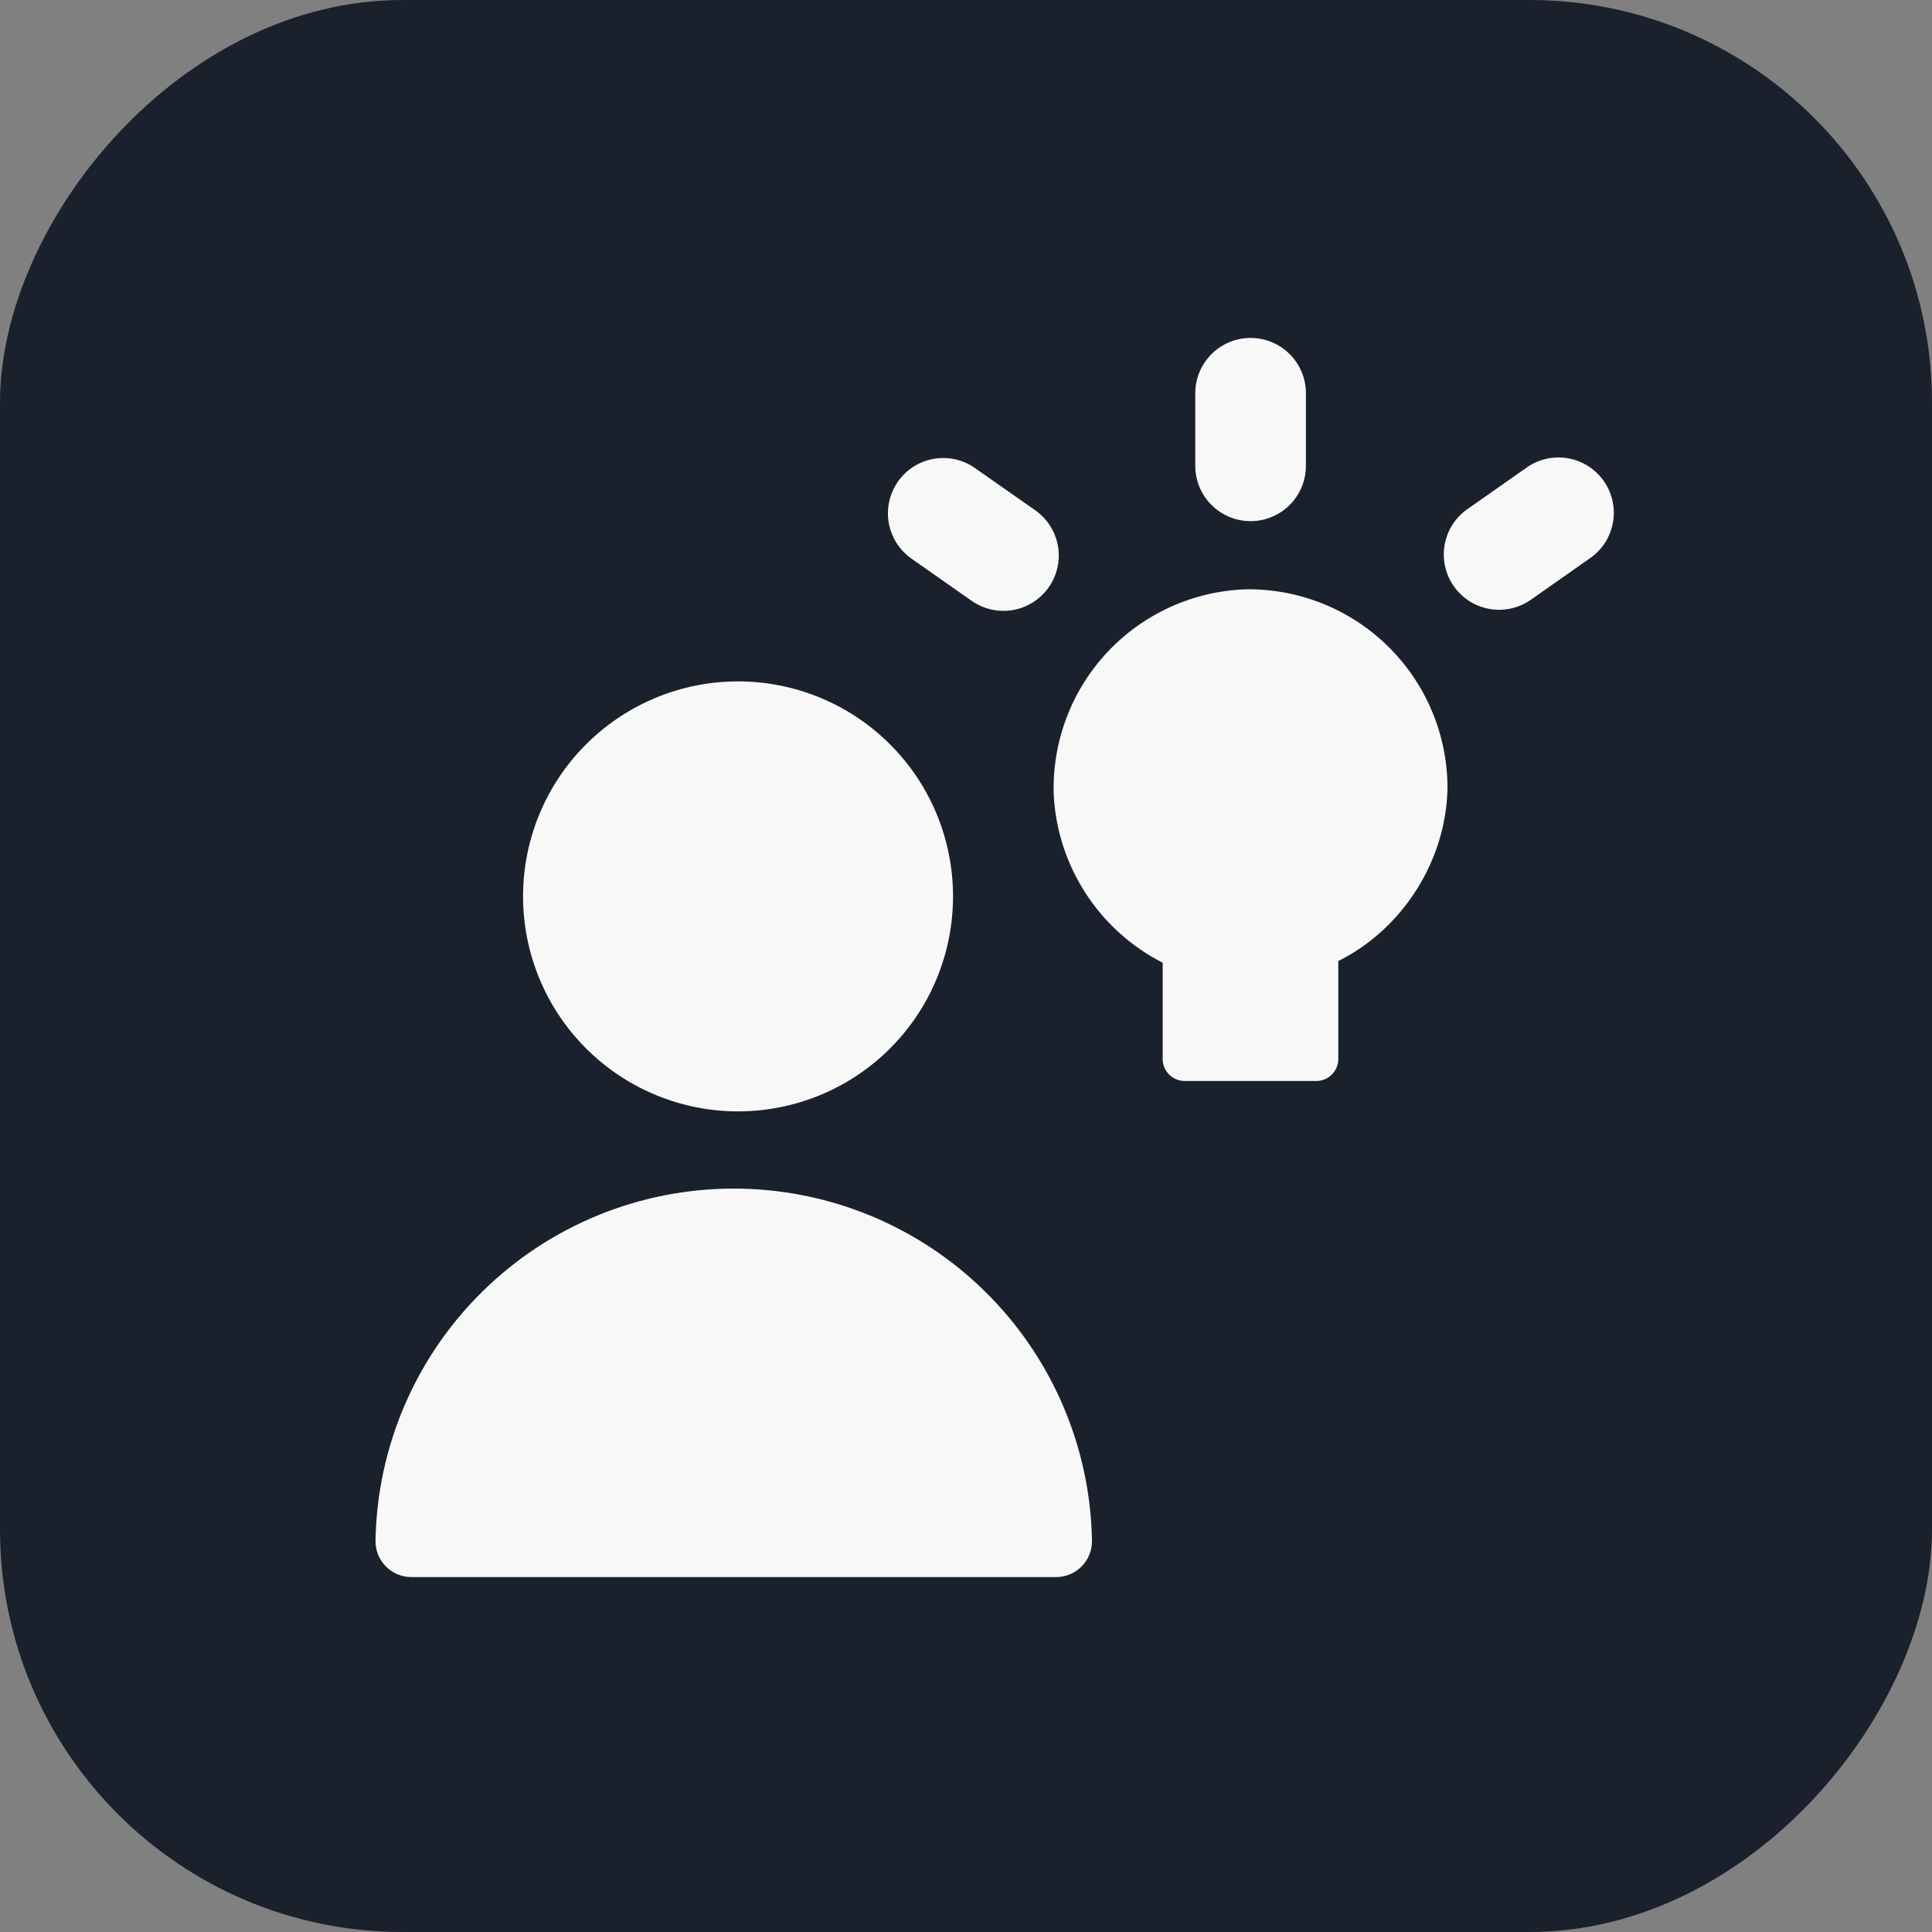
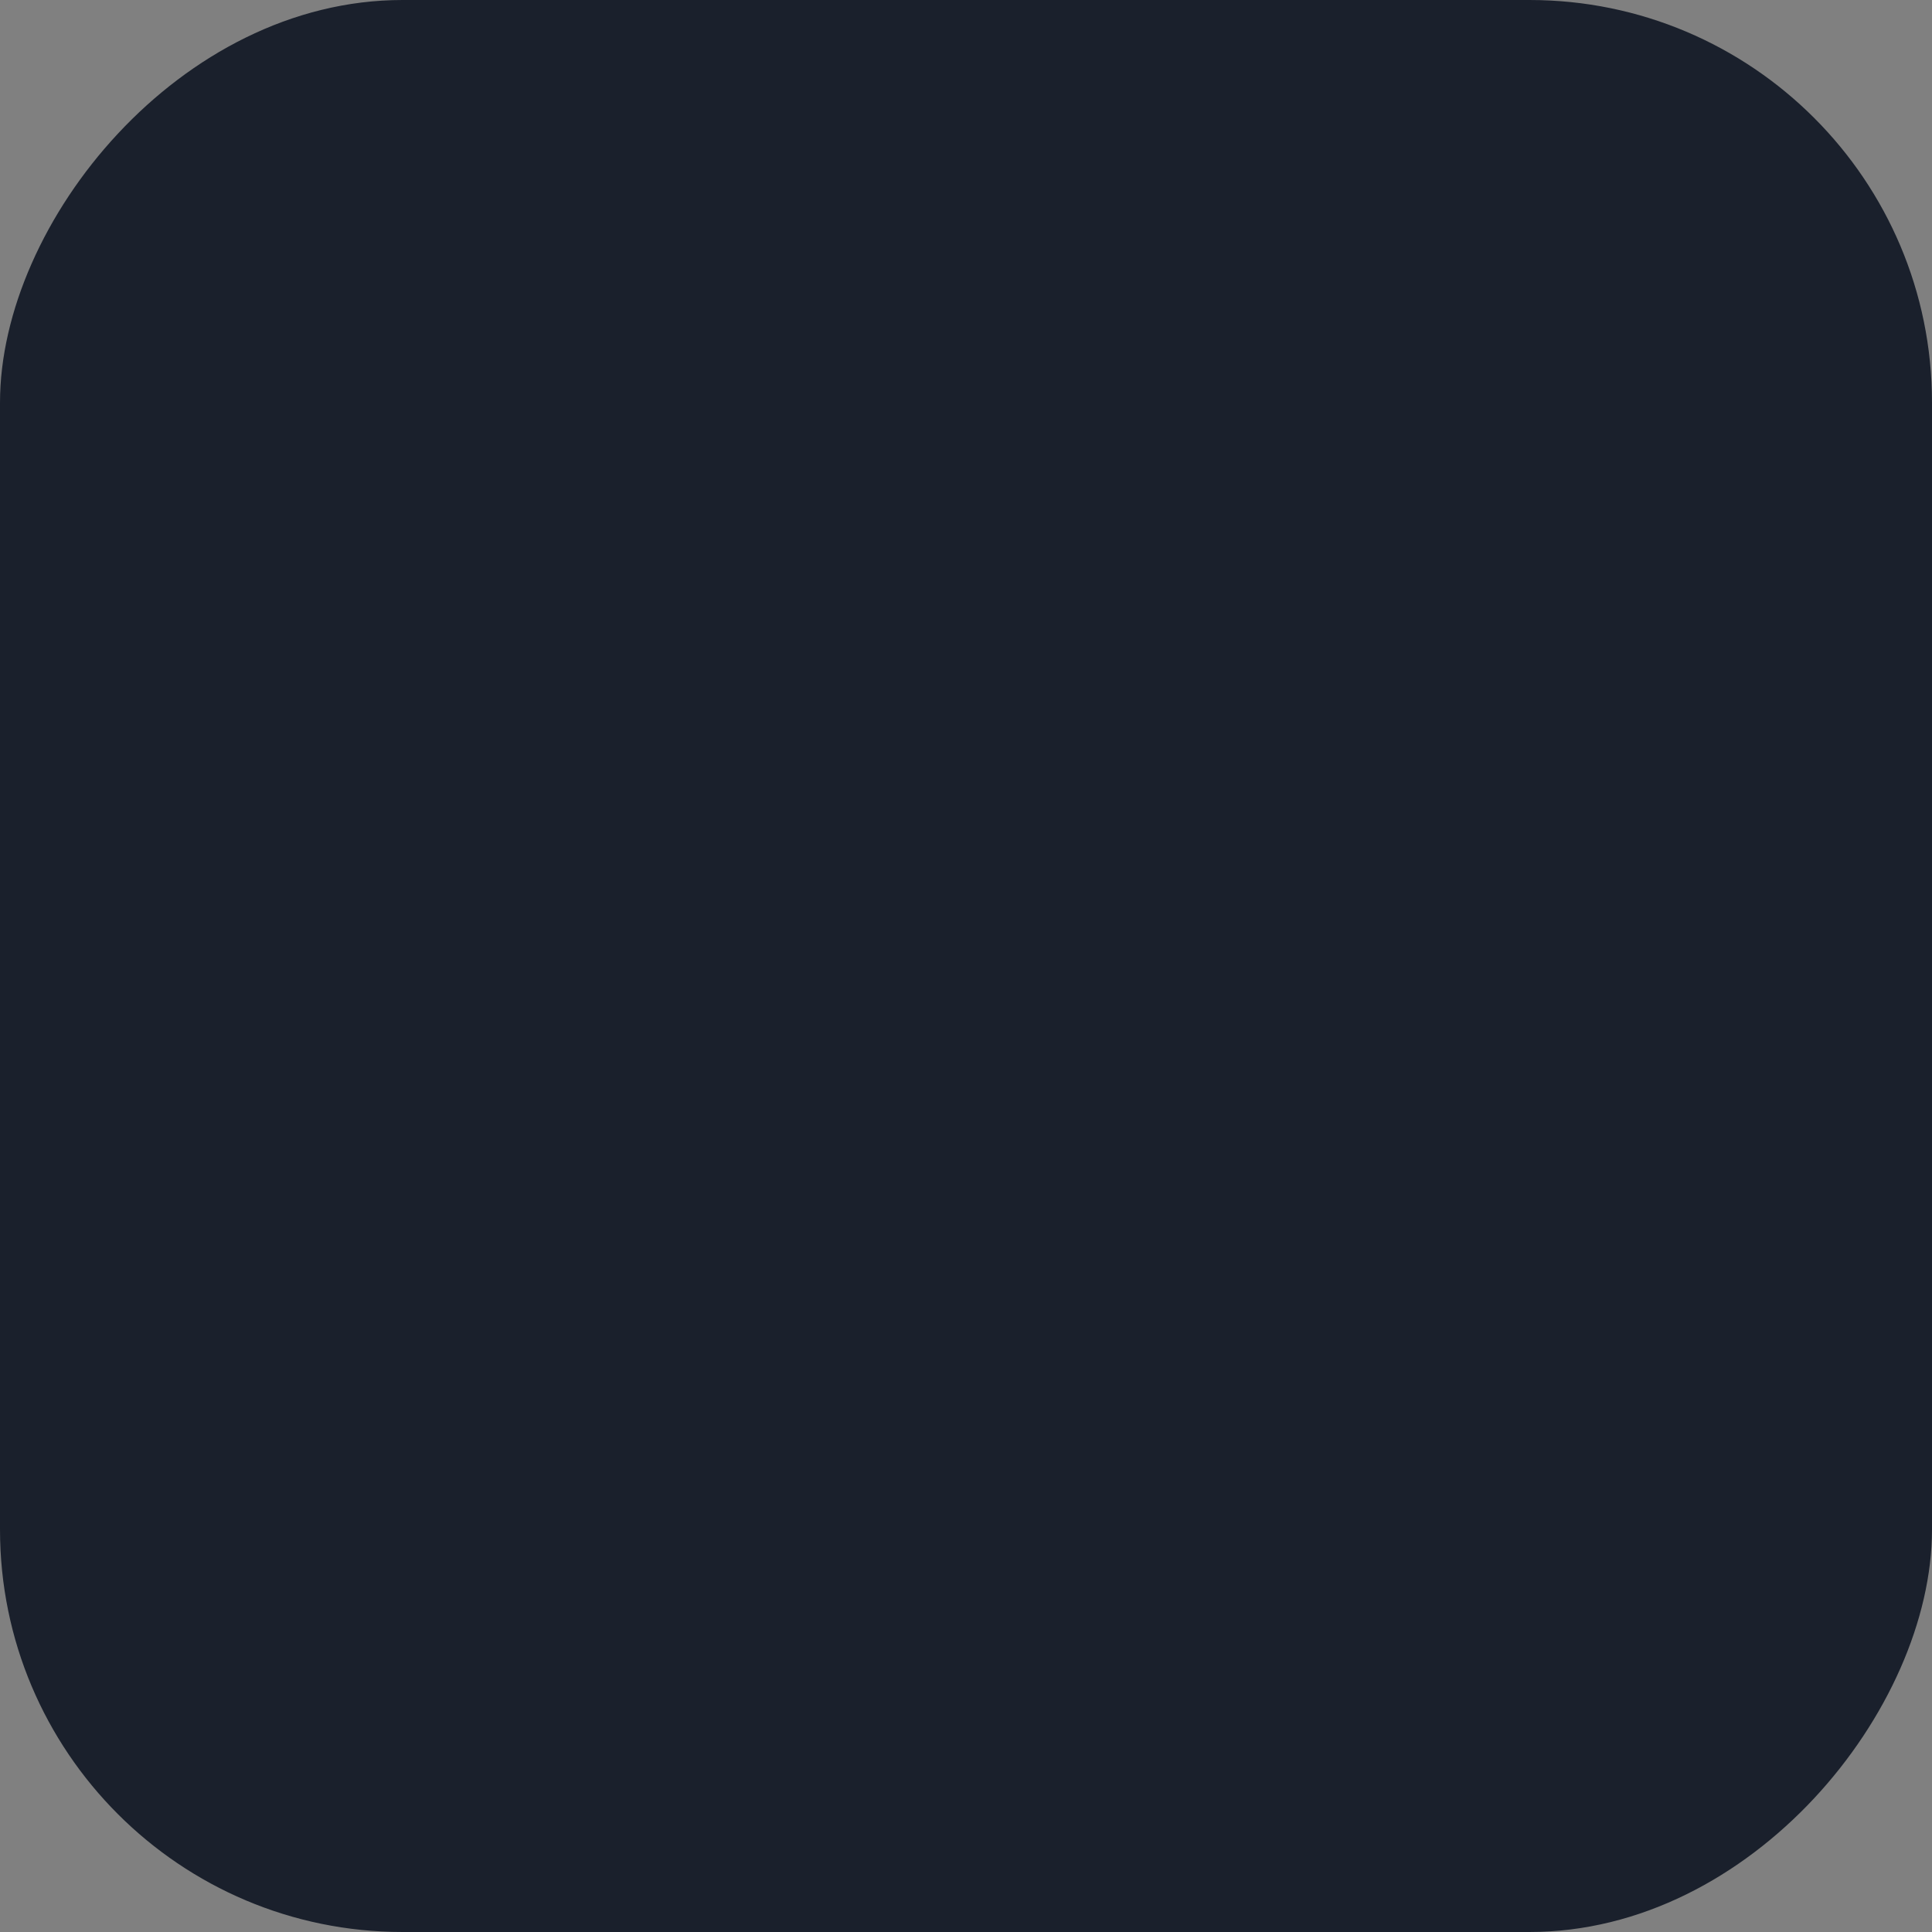
<svg xmlns="http://www.w3.org/2000/svg" width="48" height="48" viewBox="0 0 48 48" fill="none">
  <rect x="0" y="0" width="48" height="48" fill="#808080" stroke="none" />
  <rect width="48" height="48" rx="10" transform="matrix(-1 0 0 1 48 0)" fill="#1A202C" />
  <g clip-path="url(#clip0_324_165)">
-     <rect width="30.786" height="30.786" transform="translate(9.329 8.396)" fill="#1A202C" />
-     <path fill-rule="evenodd" clip-rule="evenodd" d="M31.07 8.396C31.829 8.396 32.445 9.012 32.445 9.77V11.573C32.445 11.938 32.3 12.288 32.042 12.545C31.785 12.803 31.435 12.948 31.07 12.948C30.706 12.948 30.357 12.803 30.099 12.545C29.841 12.288 29.696 11.938 29.696 11.573V9.77C29.696 9.012 30.312 8.396 31.07 8.396ZM18.228 27.611C18.939 27.625 19.645 27.498 20.305 27.236C20.966 26.974 21.568 26.583 22.075 26.086C22.583 25.588 22.986 24.995 23.261 24.34C23.536 23.684 23.678 22.981 23.678 22.27C23.678 21.56 23.536 20.857 23.261 20.201C22.986 19.546 22.583 18.953 22.075 18.456C21.568 17.958 20.966 17.567 20.305 17.305C19.645 17.043 18.939 16.916 18.228 16.93C16.831 16.959 15.5 17.534 14.522 18.532C13.543 19.53 12.995 20.873 12.995 22.27C12.995 23.668 13.543 25.011 14.522 26.009C15.5 27.007 16.831 27.582 18.228 27.611ZM9.329 38.291C9.366 35.955 10.32 33.727 11.985 32.088C13.65 30.448 15.893 29.53 18.23 29.53C20.566 29.53 22.809 30.448 24.474 32.088C26.139 33.727 27.093 35.955 27.13 38.291C27.13 38.528 27.036 38.754 26.869 38.921C26.702 39.088 26.476 39.182 26.239 39.182H10.22C9.983 39.182 9.757 39.088 9.59 38.921C9.423 38.754 9.329 38.528 9.329 38.291ZM39.49 13.878C39.642 13.776 39.771 13.645 39.871 13.492C39.97 13.339 40.039 13.168 40.072 12.989C40.105 12.809 40.102 12.625 40.063 12.447C40.024 12.268 39.95 12.1 39.845 11.95C39.74 11.801 39.607 11.674 39.452 11.577C39.298 11.48 39.126 11.414 38.946 11.384C38.766 11.354 38.582 11.36 38.404 11.402C38.227 11.444 38.059 11.521 37.912 11.629L36.436 12.664C36.145 12.876 35.948 13.194 35.889 13.55C35.83 13.906 35.913 14.27 36.12 14.565C36.327 14.86 36.641 15.062 36.996 15.127C37.35 15.193 37.716 15.116 38.015 14.914L39.49 13.878ZM22.31 11.965C22.101 12.263 22.018 12.632 22.081 12.991C22.144 13.349 22.346 13.668 22.644 13.878L24.122 14.914C24.269 15.021 24.437 15.098 24.614 15.14C24.792 15.182 24.976 15.188 25.156 15.158C25.336 15.128 25.508 15.063 25.662 14.965C25.817 14.868 25.95 14.741 26.055 14.592C26.16 14.443 26.234 14.274 26.273 14.096C26.312 13.917 26.315 13.733 26.282 13.554C26.249 13.374 26.18 13.203 26.081 13.051C25.981 12.898 25.852 12.767 25.701 12.664L24.223 11.629C23.925 11.419 23.556 11.337 23.197 11.4C22.838 11.463 22.519 11.665 22.31 11.963V11.965ZM30.967 14.641C31.618 14.634 32.264 14.756 32.868 14.999C33.472 15.243 34.022 15.603 34.486 16.059C34.95 16.516 35.32 17.059 35.573 17.659C35.827 18.259 35.959 18.903 35.963 19.554C35.941 21.357 34.864 23.072 33.25 23.877V26.324C33.246 26.467 33.187 26.602 33.085 26.701C32.983 26.801 32.847 26.857 32.704 26.857H29.432C29.29 26.857 29.153 26.801 29.051 26.701C28.949 26.602 28.89 26.467 28.887 26.324V23.919C28.111 23.523 27.452 22.931 26.977 22.2C26.502 21.47 26.227 20.628 26.18 19.758C26.157 19.108 26.262 18.459 26.491 17.849C26.719 17.239 27.066 16.68 27.51 16.205C27.955 15.729 28.489 15.347 29.083 15.078C29.676 14.81 30.316 14.661 30.967 14.641Z" fill="#F8F8F8" />
-   </g>
+     </g>
  <defs>
    <clipPath id="clip0_324_165">
-       <rect width="30.786" height="30.786" fill="white" transform="translate(9.329 8.396)" />
-     </clipPath>
+       </clipPath>
  </defs>
</svg>